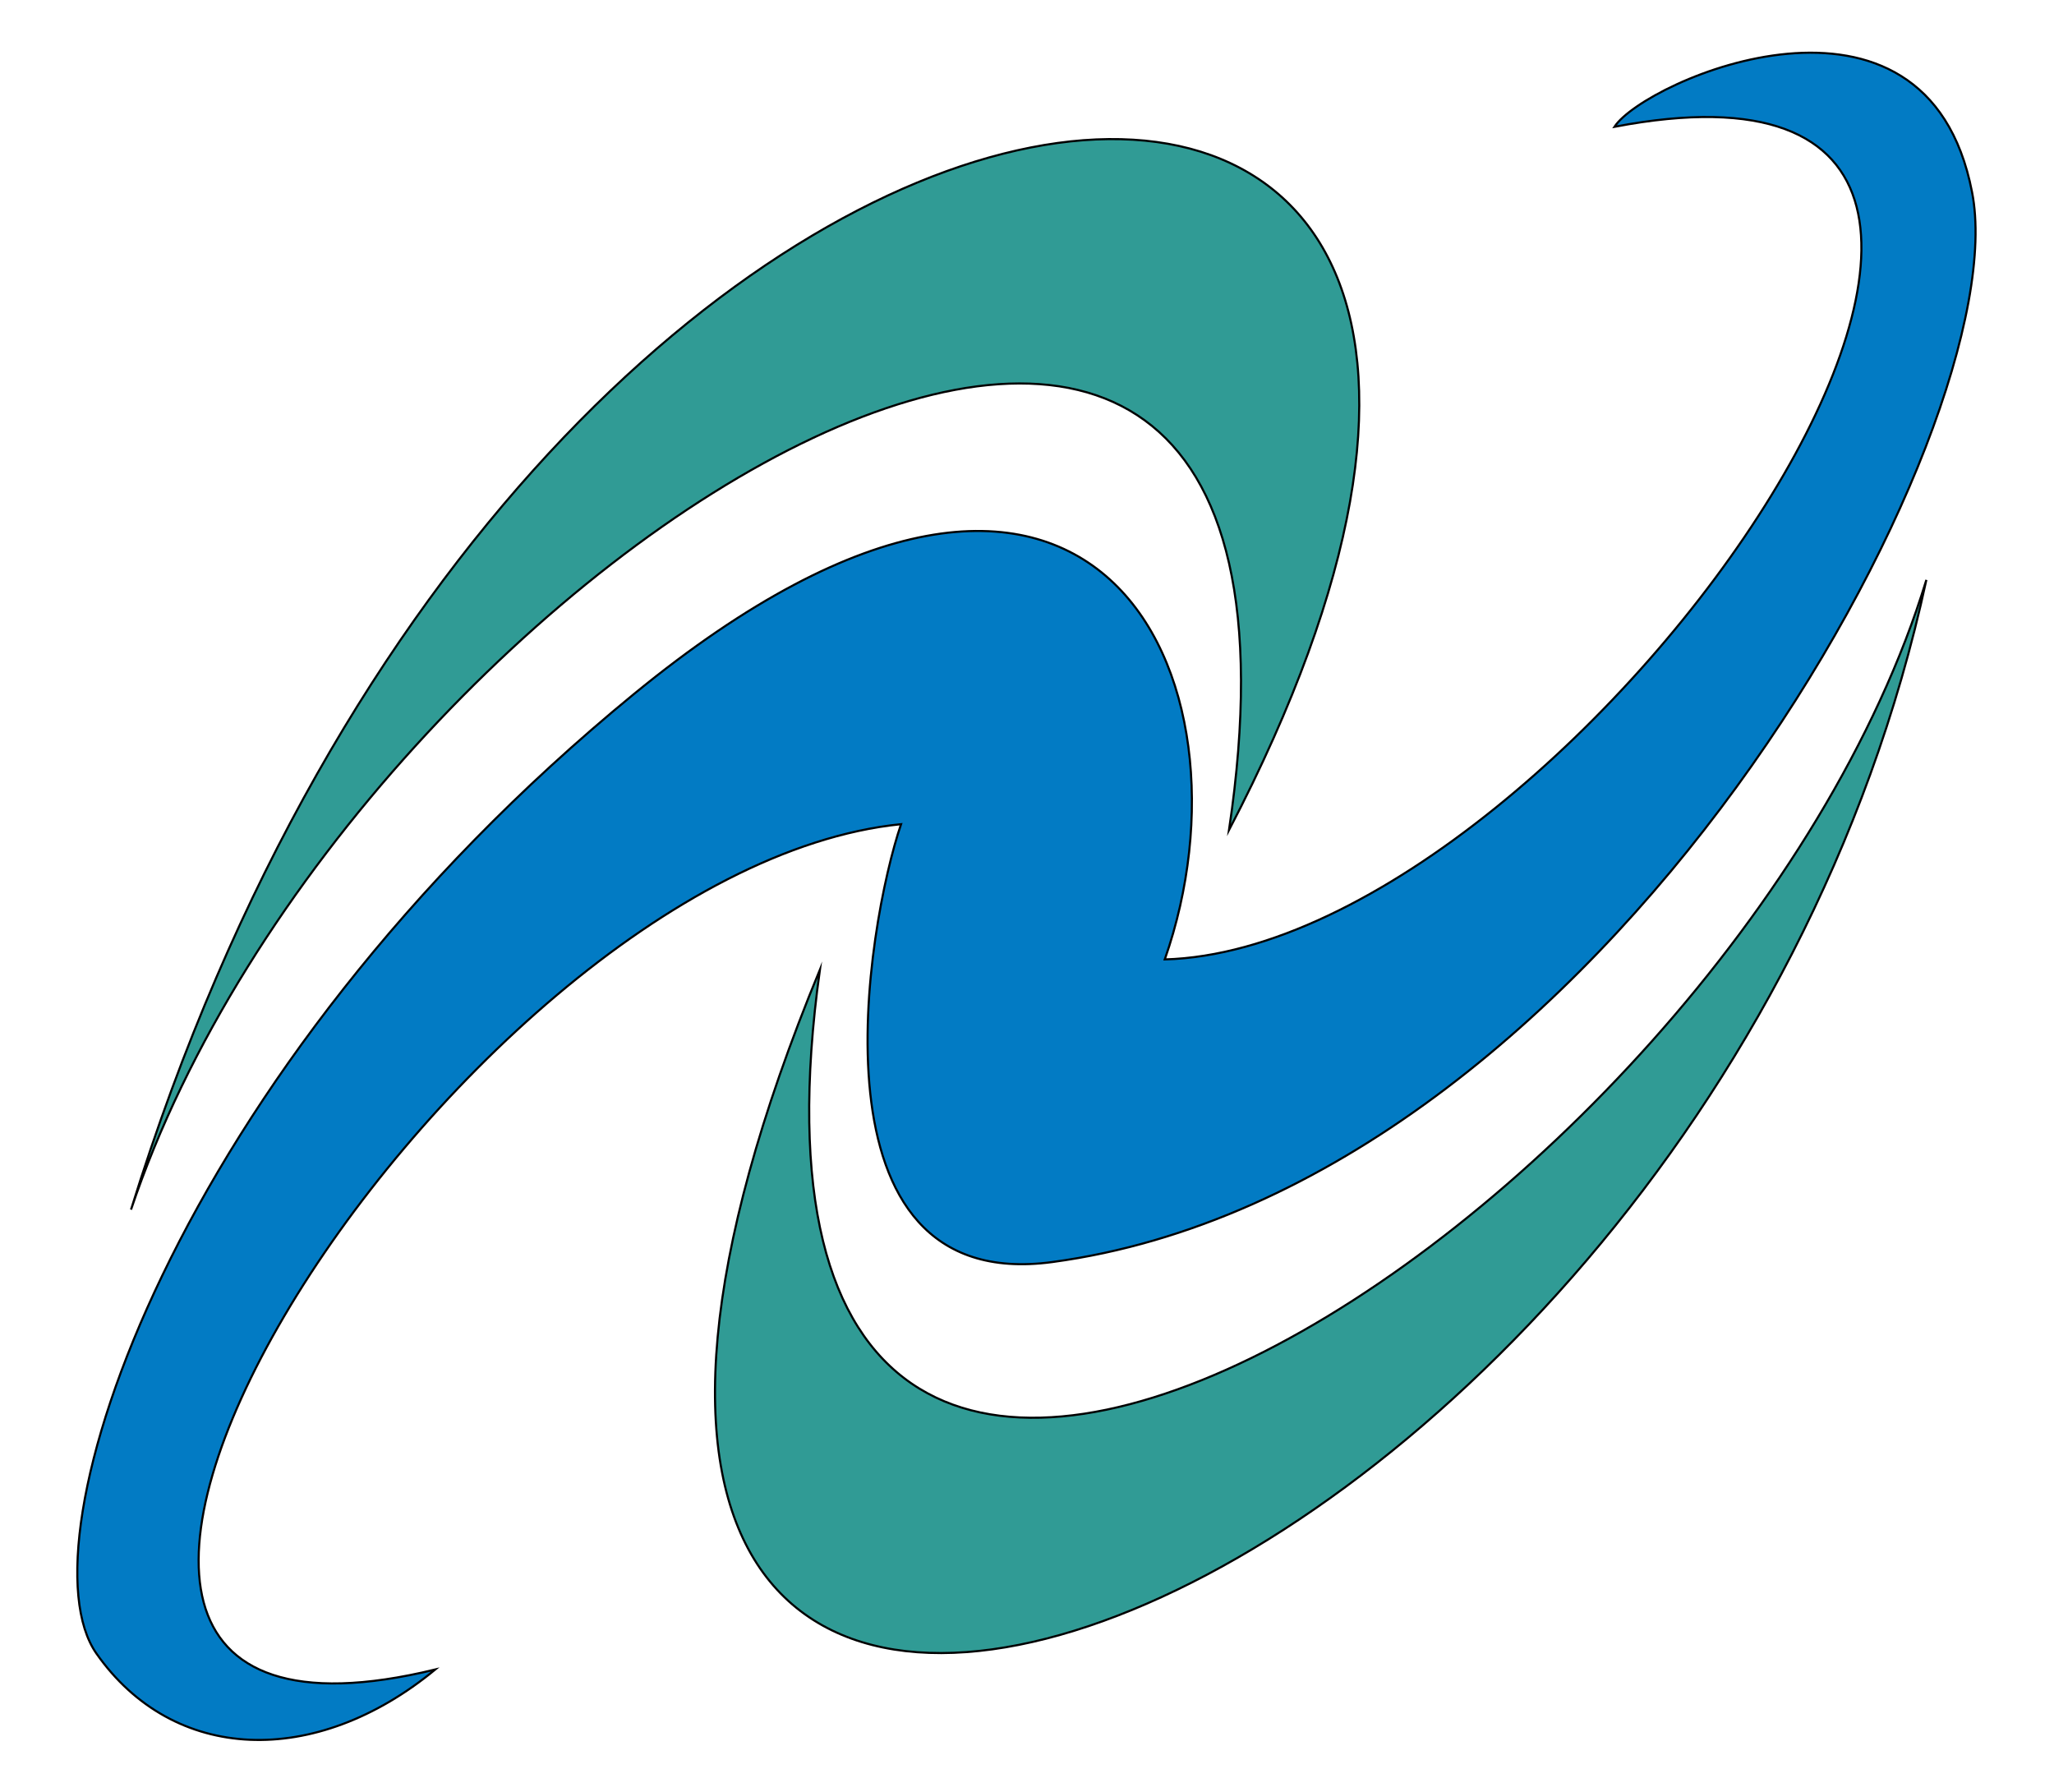
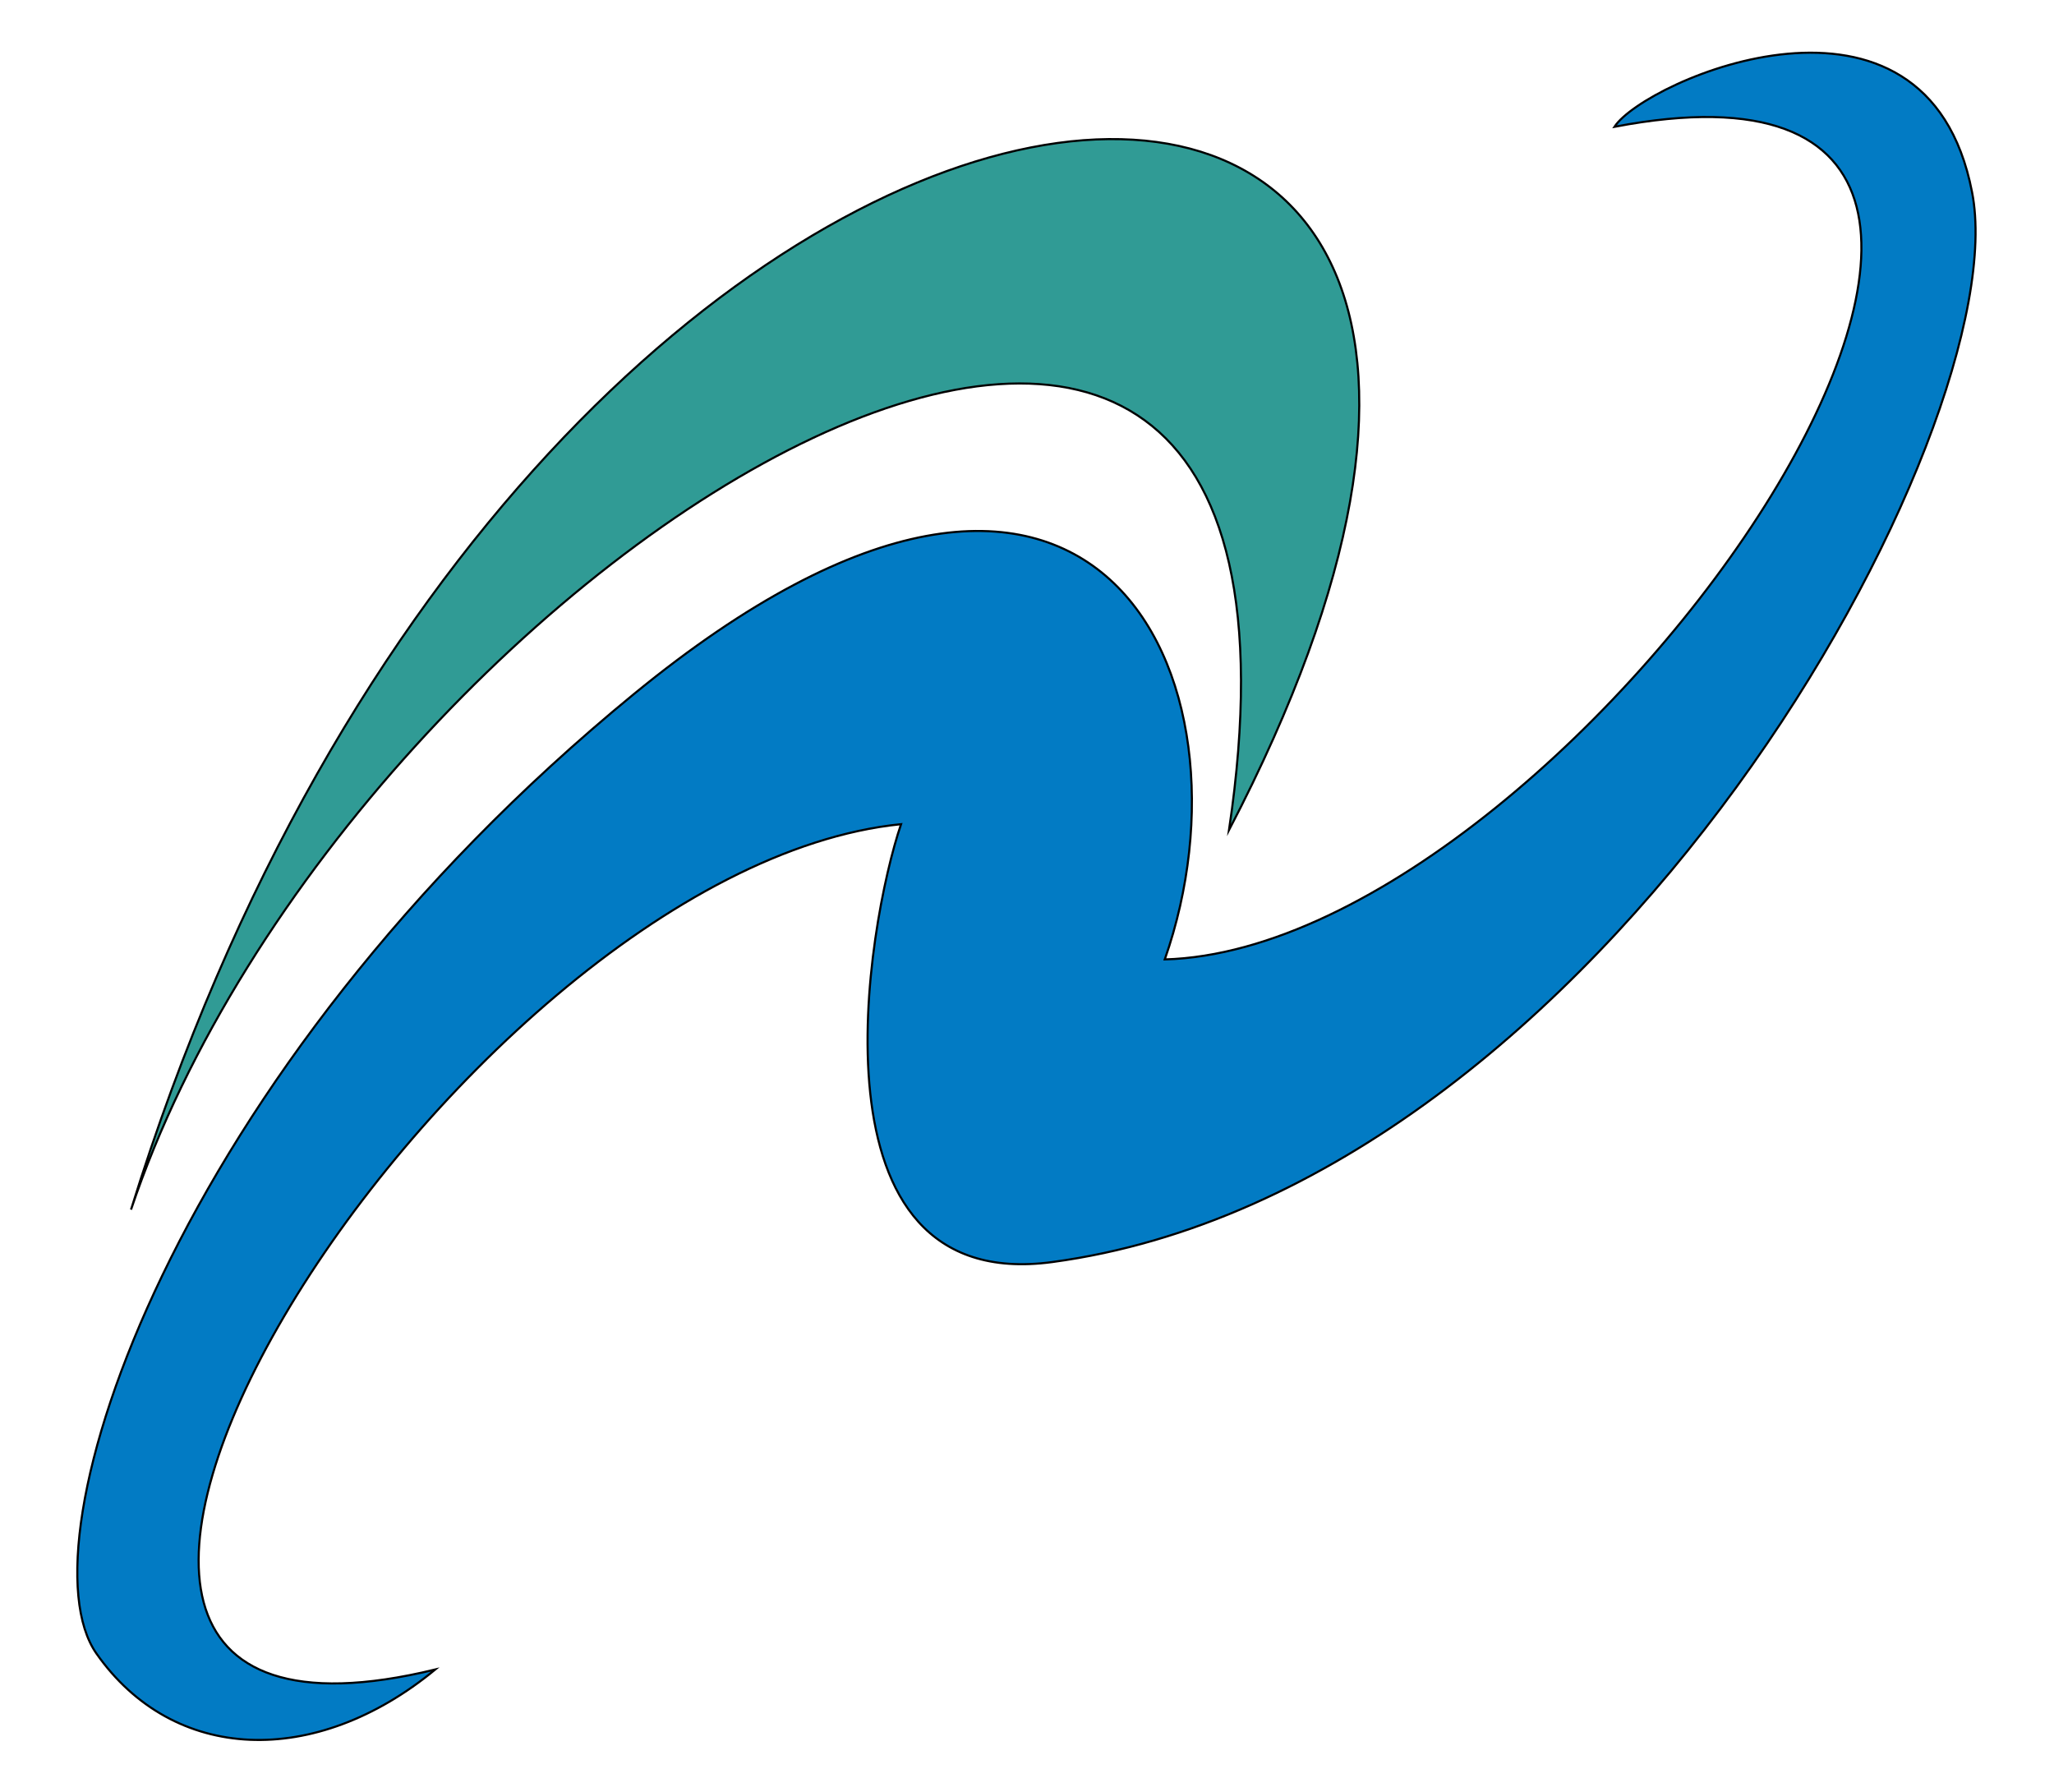
<svg xmlns="http://www.w3.org/2000/svg" enable-background="new 0 0 243 212" version="1.1" viewBox="0 0 243 212" xml:space="preserve">
  <style type="text/css">
	.st0{fill:#309B95;stroke:#000000;stroke-width:0.25;stroke-miterlimit:10;}
	.st1{fill:#027BC4;stroke:#000000;stroke-width:0.25;stroke-miterlimit:10;}
</style>
  <path class="st0" d="M145.4,98.2C207.8-21.5,63.7-12.4,15.5,143.1C41.8,65,161.1-7.3,145.4,98.2z" />
-   <path class="st0" d="M227.9,68.6C200.5,195.5,39.2,254.8,97,114.7C82,222.4,204.5,144.9,227.9,68.6z" />
  <path class="st1" d="M191,15c3.6-5.5,36.9-20.1,42.3,7.7c5.5,27.7-43.5,117.8-108.8,126.6c-29.6,4-21.9-40.1-17.9-51.8   c-53.6,5.4-122.6,116.4-55.1,100c-14.2,11.7-31,11.1-40.1-1.9S20.2,127,75,82.1s74.4-1.7,62.8,31.4C187,112.1,262.2,1.4,191,15z" />
</svg>